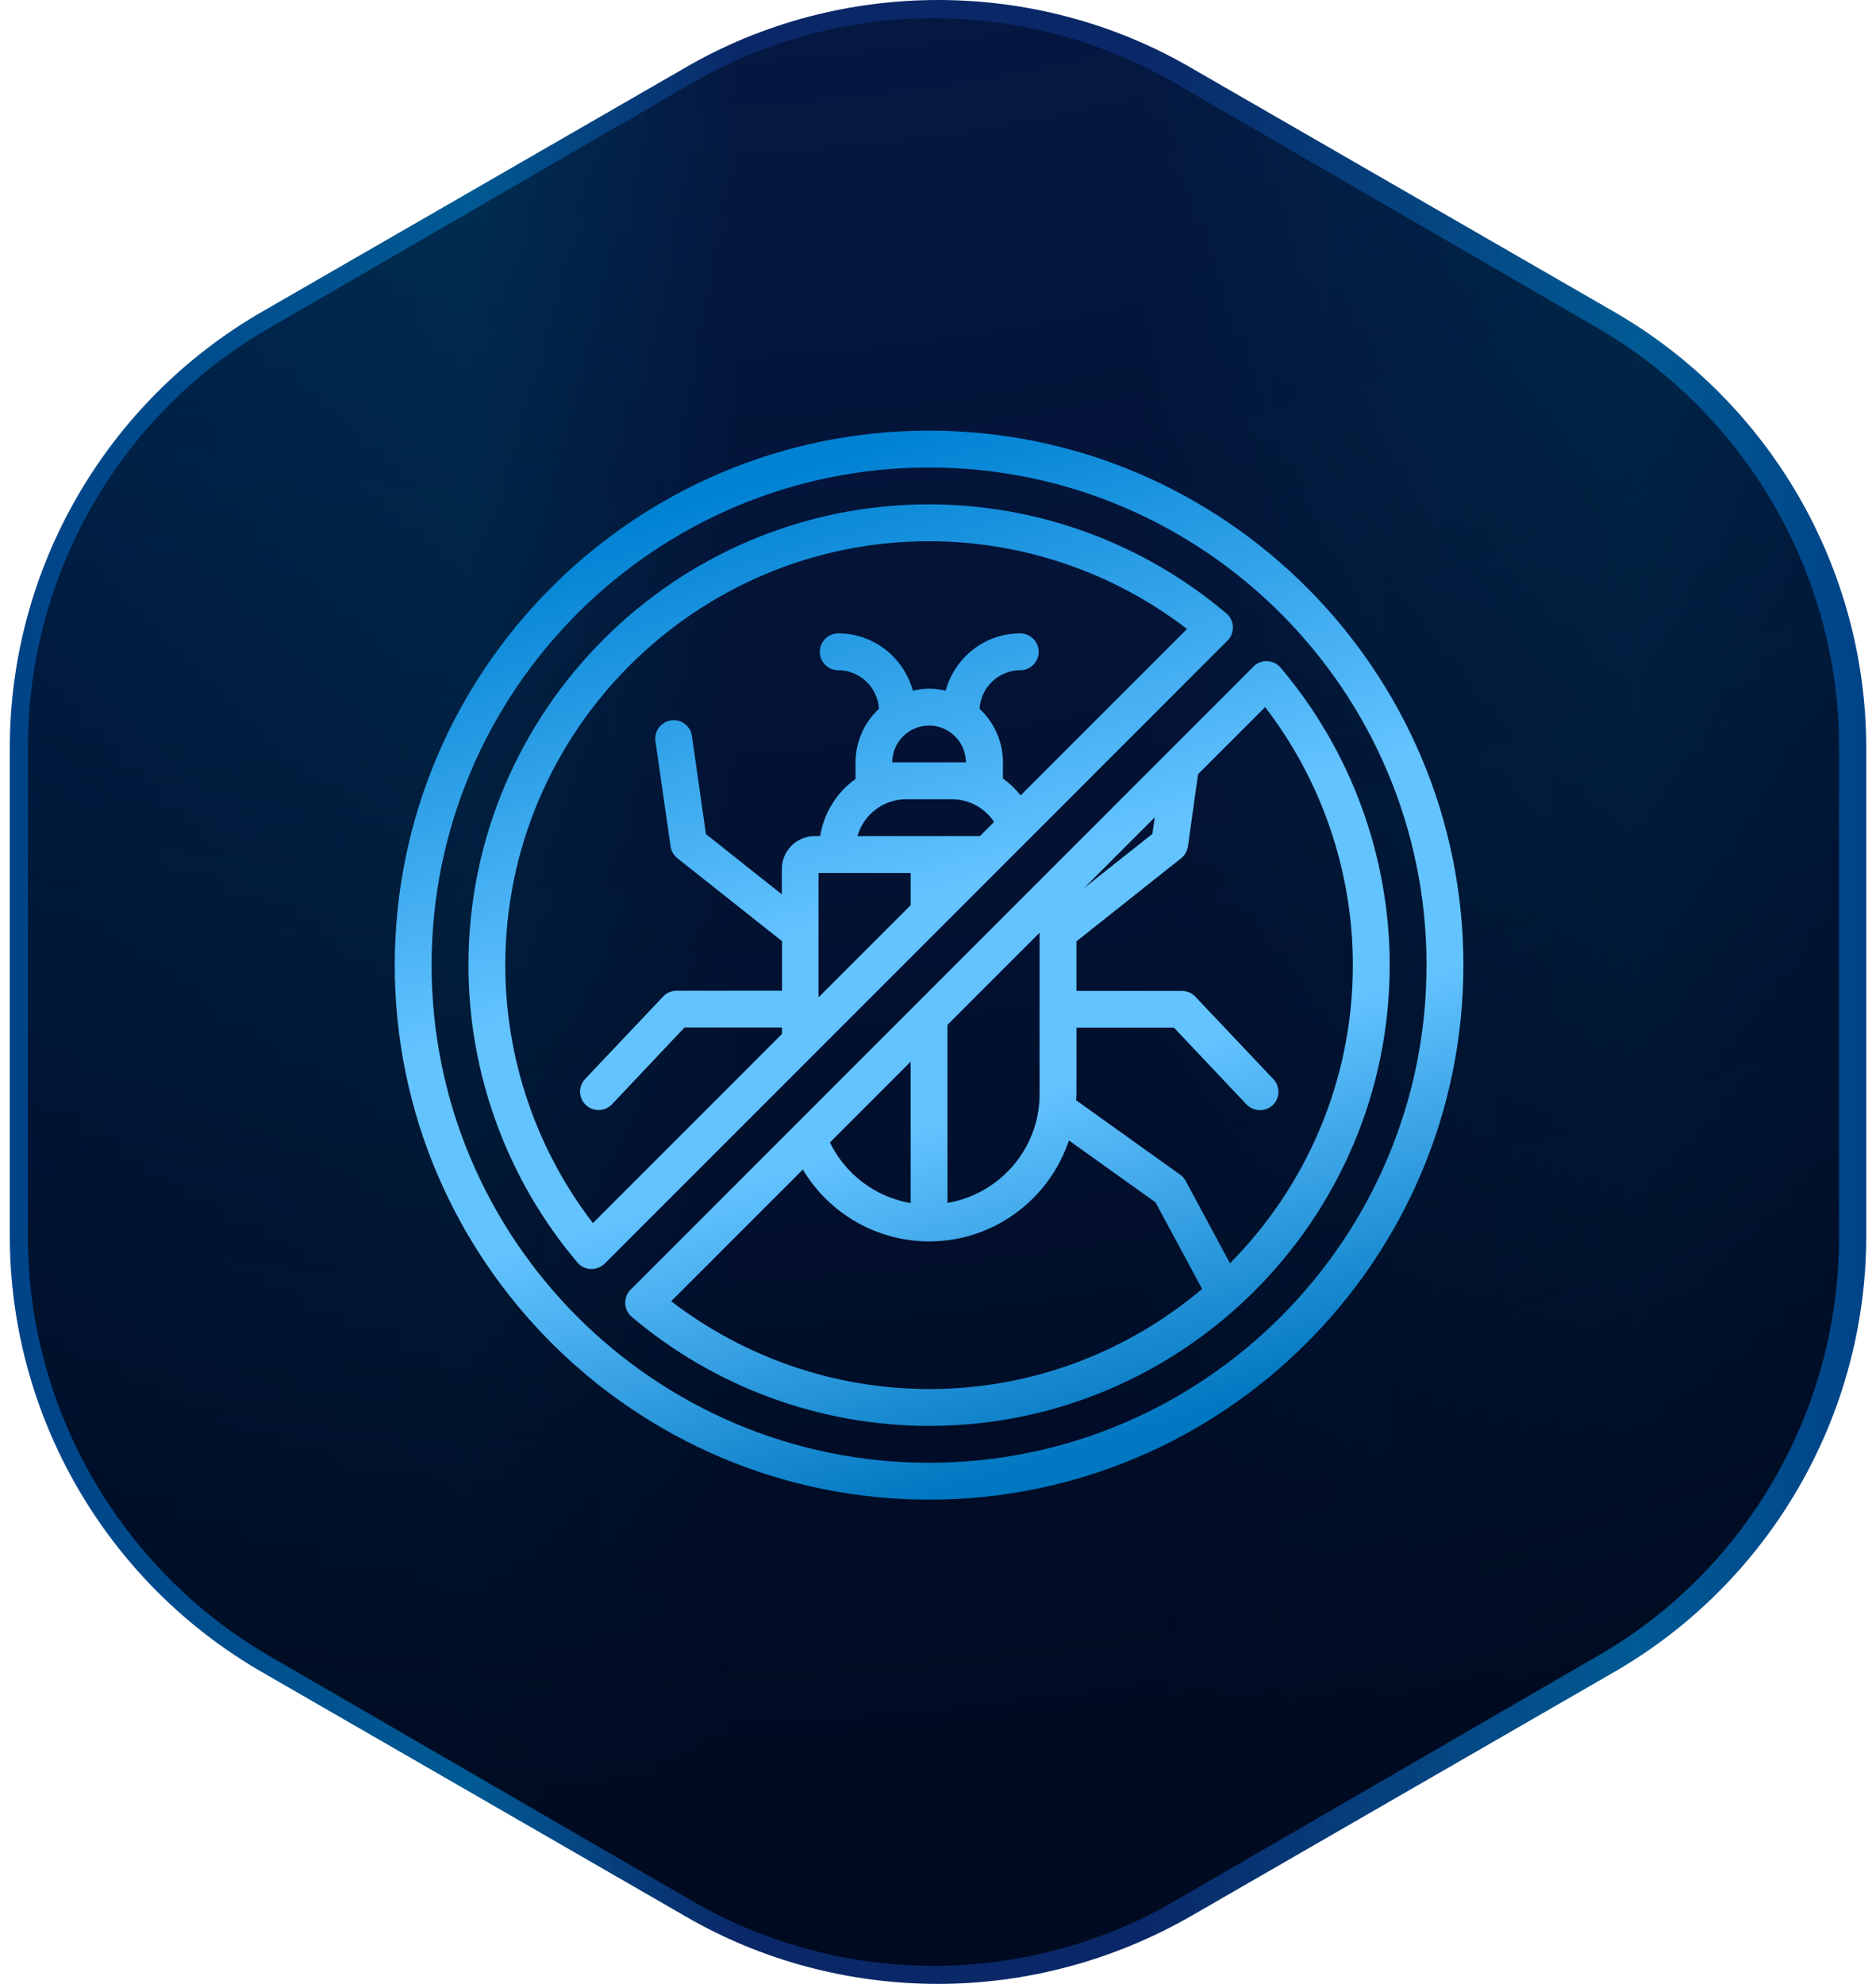
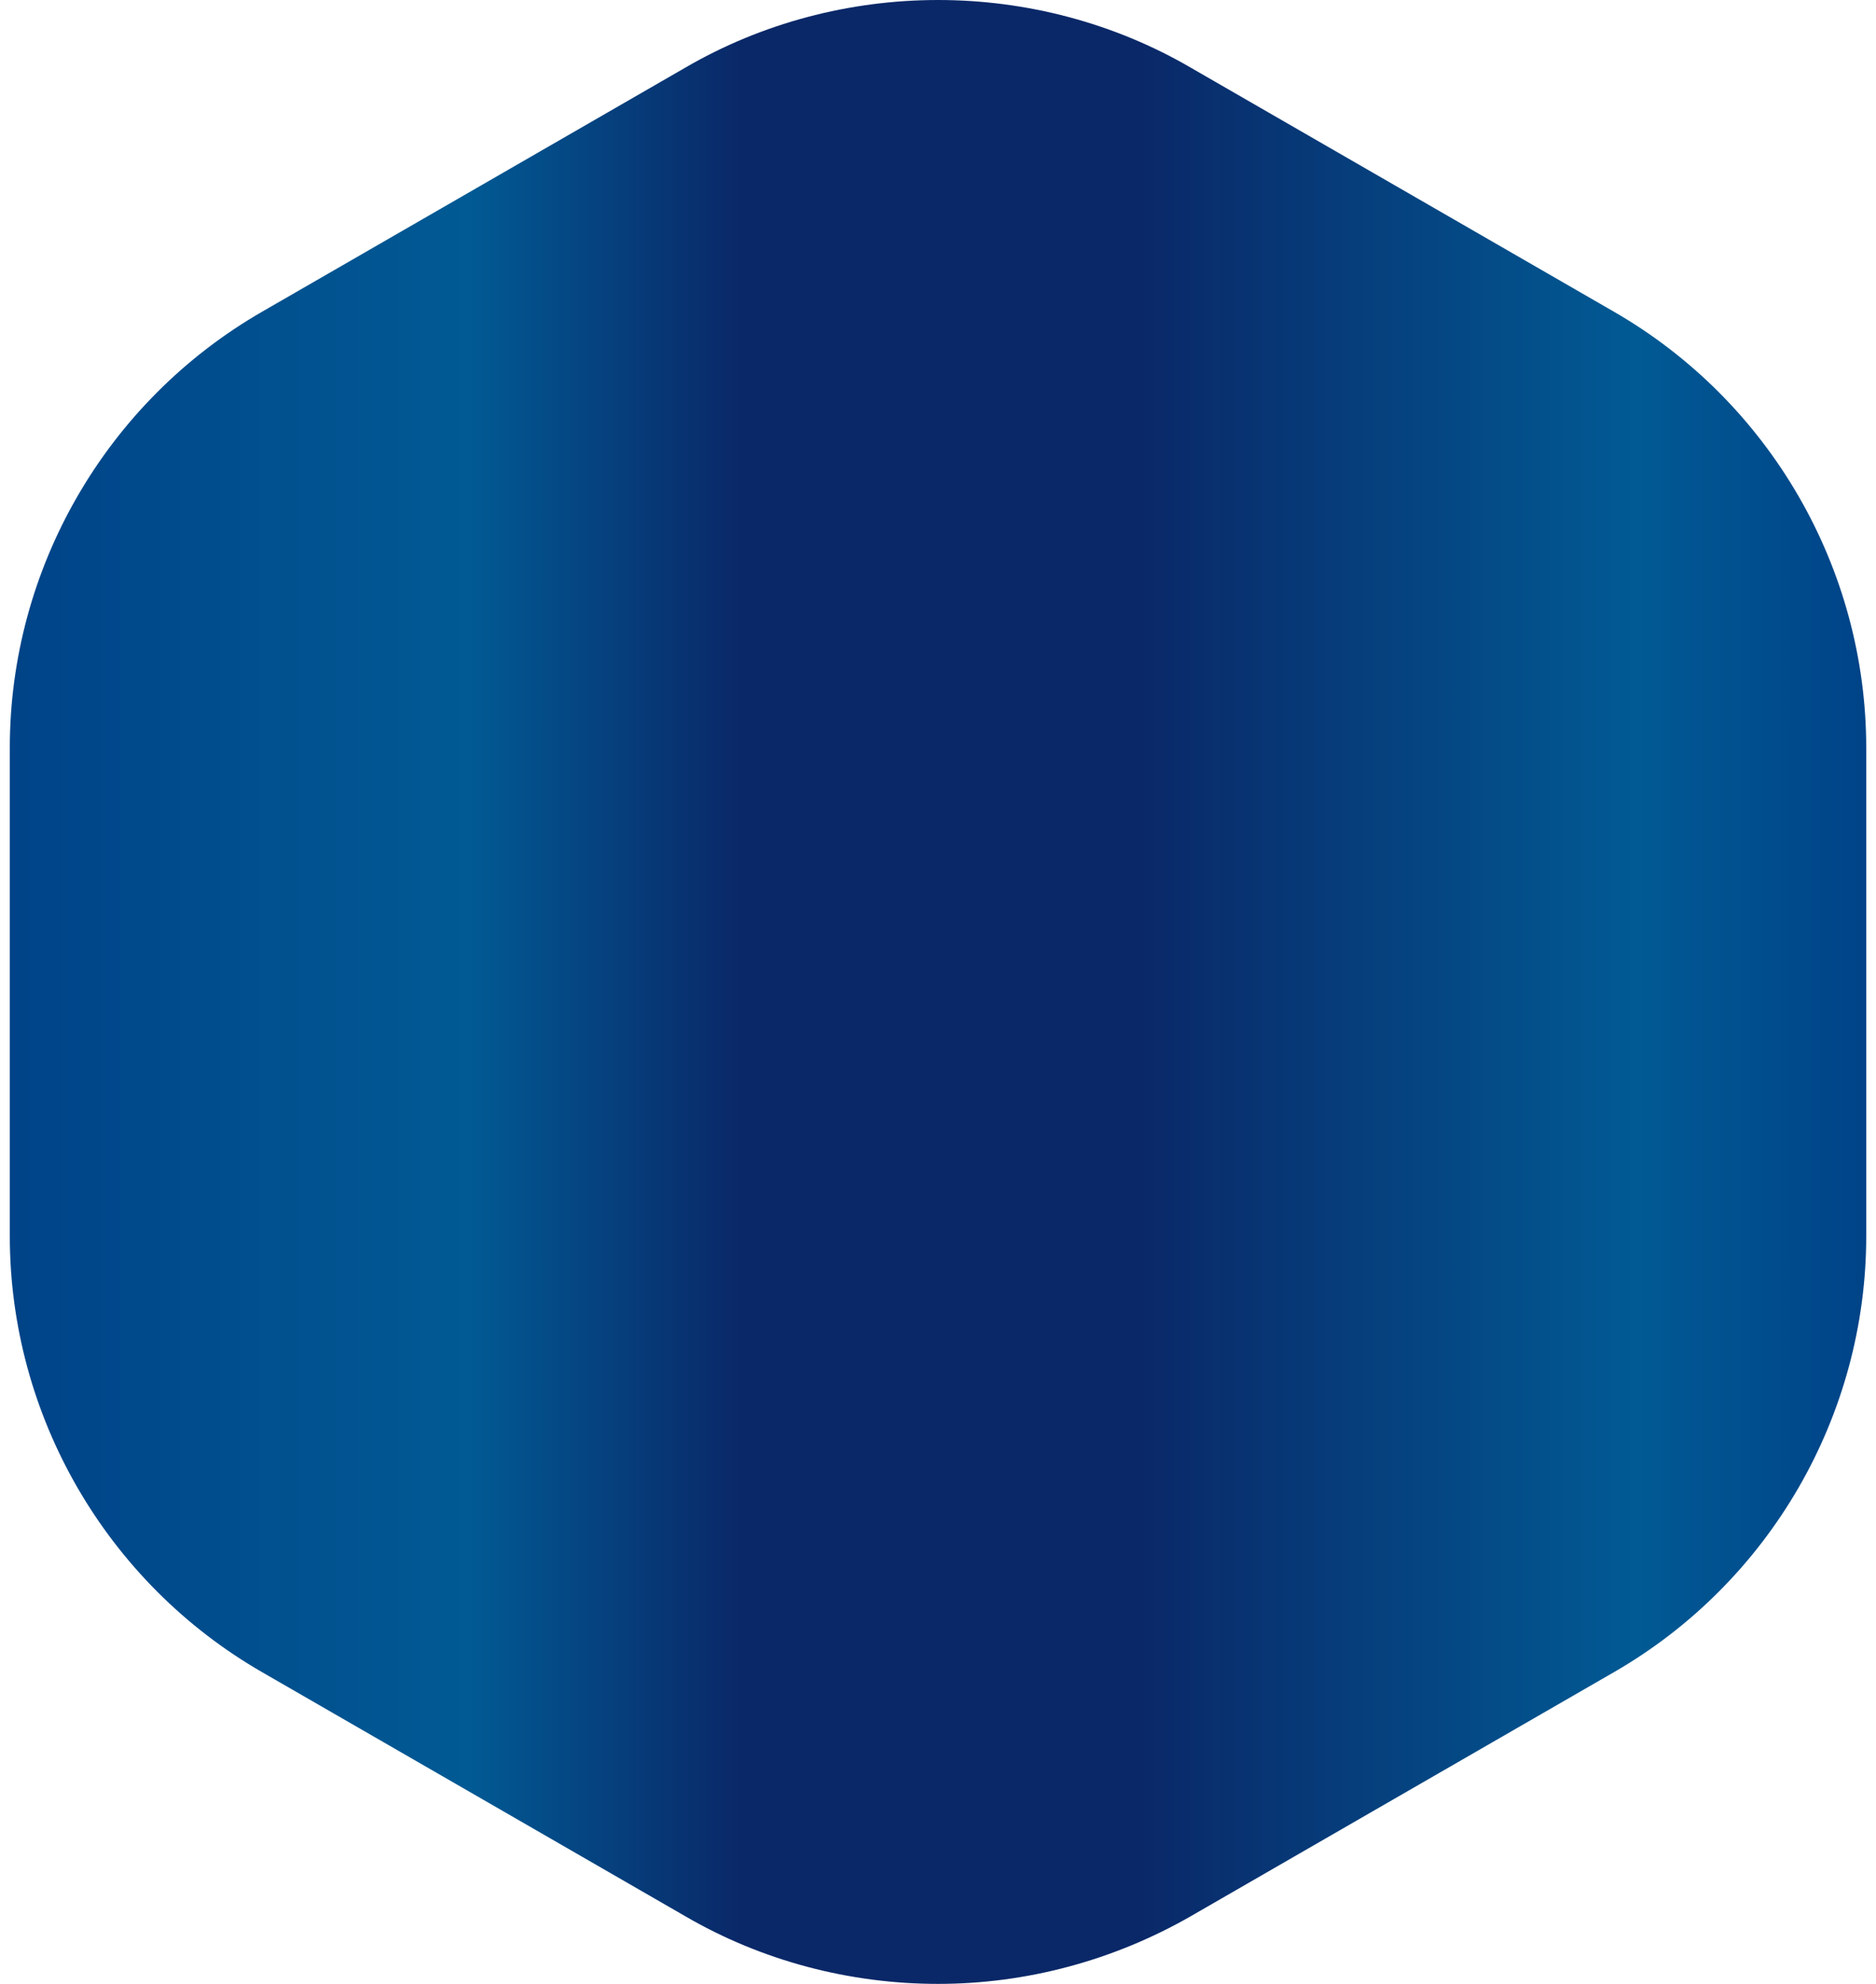
<svg xmlns="http://www.w3.org/2000/svg" width="105" height="111" viewBox="0 0 105 111" fill="none">
  <path d="M52.501 111C47.555 111 42.651 109.713 38.37 107.223L14.68 93.565C5.952 88.543 0.549 79.203 0.549 69.157V41.843C0.549 31.797 5.952 22.457 14.68 17.435L38.37 3.777C42.651 1.287 47.555 0 52.501 0C57.447 0 62.351 1.287 66.632 3.777L90.322 17.435C99.05 22.457 104.453 31.797 104.453 41.843V69.157C104.453 79.203 99.05 88.543 90.322 93.565L66.632 107.223C62.351 109.672 57.488 111 52.501 111Z" fill="url(#paint0_linear_22_16436)" />
-   <path d="M52.247 109.988C47.511 109.988 42.858 108.738 38.745 106.361L15.065 92.646C6.756 87.81 1.562 78.847 1.562 69.217V41.787C1.562 32.157 6.714 23.152 15.065 18.358L38.745 4.642C42.858 2.266 47.511 1.016 52.247 1.016C56.984 1.016 61.637 2.266 65.75 4.642L89.43 18.358C97.739 23.194 102.932 32.157 102.932 41.787V69.217C102.932 78.847 97.781 87.852 89.43 92.646L65.75 106.361C61.678 108.738 56.984 109.988 52.247 109.988Z" fill="url(#paint1_radial_22_16436)" />
-   <path d="M68.706 35.84C68.912 35.633 69.016 35.355 69.005 35.066C68.995 34.778 68.861 34.509 68.644 34.324C63.992 30.385 58.095 28.222 52 28.219C37.779 28.219 26.219 39.779 26.219 54C26.219 60.084 28.384 65.993 32.324 70.644C32.509 70.861 32.778 70.995 33.066 71.005H33.108C33.376 71.005 33.644 70.892 33.84 70.706L68.706 35.84ZM49.938 42.656C49.938 41.522 50.866 40.594 52 40.594C53.134 40.594 54.062 41.522 54.062 42.656H49.938ZM50.969 48.844V50.648L45.812 55.805V48.844H50.969ZM47.988 46.781C48.329 45.595 49.422 44.719 50.721 44.719H53.279C54.248 44.719 55.114 45.203 55.64 45.987L54.846 46.781H47.988ZM33.19 68.438C30.014 64.312 28.281 59.228 28.281 54C28.281 40.924 38.924 30.281 52 30.281C57.218 30.281 62.302 32.014 66.438 35.19L57.125 44.502C56.837 44.141 56.507 43.822 56.135 43.564V42.656C56.135 41.47 55.63 40.408 54.826 39.655C54.86 39.074 55.115 38.527 55.539 38.127C55.962 37.726 56.522 37.502 57.105 37.5C57.672 37.5 58.136 37.036 58.136 36.469C58.136 35.902 57.672 35.438 57.105 35.438C55.104 35.438 53.433 36.799 52.928 38.645C52.629 38.572 52.33 38.531 52.01 38.531C51.691 38.531 51.392 38.572 51.093 38.645C50.587 36.799 48.917 35.438 46.916 35.438C46.349 35.438 45.885 35.902 45.885 36.469C45.885 37.036 46.349 37.5 46.916 37.5C48.133 37.5 49.123 38.459 49.195 39.655C48.782 40.038 48.452 40.503 48.227 41.019C48.002 41.535 47.885 42.093 47.885 42.656V43.584C47.359 43.959 46.914 44.435 46.574 44.984C46.234 45.532 46.007 46.144 45.905 46.781H45.596C44.585 46.781 43.76 47.606 43.76 48.617V50.04L39.512 46.668L38.728 41.182C38.645 40.614 38.13 40.222 37.562 40.305C36.995 40.388 36.603 40.903 36.686 41.47L37.532 47.359C37.573 47.617 37.707 47.854 37.913 48.019L43.771 52.659V55.433H37.872C37.583 55.433 37.315 55.547 37.119 55.753L32.747 60.373C32.608 60.519 32.516 60.703 32.481 60.901C32.447 61.099 32.471 61.303 32.551 61.488C32.631 61.672 32.764 61.829 32.932 61.939C33.101 62.049 33.298 62.107 33.499 62.106C33.767 62.106 34.046 62.002 34.252 61.786L38.315 57.486H43.771V57.847L33.211 68.407L33.19 68.438ZM52 24.094C35.51 24.094 22.094 37.51 22.094 54C22.094 70.49 35.51 83.906 52 83.906C68.49 83.906 81.906 70.49 81.906 54C81.906 37.51 68.49 24.094 52 24.094ZM52 81.844C36.645 81.844 24.156 69.355 24.156 54C24.156 38.645 36.645 26.156 52 26.156C67.355 26.156 79.844 38.645 79.844 54C79.844 69.355 67.355 81.844 52 81.844ZM71.676 37.356C71.584 37.247 71.471 37.16 71.343 37.097C71.215 37.035 71.076 37 70.934 36.995C70.791 36.986 70.648 37.008 70.514 37.06C70.381 37.111 70.26 37.191 70.16 37.294L35.294 72.16C35.087 72.367 34.984 72.645 34.995 72.934C35.005 73.222 35.139 73.491 35.356 73.676C40.008 77.615 45.905 79.778 52 79.781C66.221 79.781 77.781 68.221 77.781 54C77.781 47.916 75.616 42.007 71.676 37.356ZM50.969 67.313C50 67.147 49.086 66.753 48.3 66.163C47.515 65.573 46.881 64.804 46.452 63.921L50.969 59.404V67.313ZM53.031 57.341L58.188 52.185V61.208C58.188 64.271 55.95 66.808 53.031 67.303V57.341ZM64.633 45.74L64.499 46.657L60.673 49.689L64.623 45.74H64.633ZM37.562 72.81L44.936 65.437C45.666 66.66 46.7 67.674 47.938 68.379C49.176 69.084 50.575 69.456 52 69.458C55.64 69.458 58.734 67.087 59.827 63.807L64.674 67.272L67.283 72.119C63.148 75.605 57.827 77.719 52.01 77.719C46.792 77.719 41.708 75.986 37.573 72.81H37.562ZM68.84 70.675L66.365 66.076C66.291 65.936 66.185 65.816 66.056 65.725L60.229 61.559C60.229 61.446 60.25 61.322 60.25 61.208V57.496H65.705L69.768 61.796C69.959 61.992 70.219 62.106 70.492 62.114C70.766 62.121 71.031 62.022 71.233 61.837C71.645 61.446 71.666 60.796 71.274 60.383L66.902 55.763C66.805 55.661 66.688 55.581 66.558 55.526C66.429 55.471 66.289 55.443 66.149 55.444H60.25V52.67L66.108 48.019C66.314 47.854 66.448 47.617 66.489 47.359L67.056 43.316L70.81 39.562C73.986 43.688 75.719 48.772 75.719 54C75.719 60.497 73.089 66.396 68.84 70.686V70.675Z" fill="url(#paint2_linear_22_16436)" />
  <defs>
    <linearGradient id="paint0_linear_22_16436" x1="0.598" y1="55.482" x2="104.438" y2="55.482" gradientUnits="userSpaceOnUse">
      <stop stop-color="#004388" />
      <stop offset="0.247" stop-color="#015A94" />
      <stop offset="0.393" stop-color="#0A2868" />
      <stop offset="0.608" stop-color="#0A2868" />
      <stop offset="0.876" stop-color="#015A94" />
      <stop offset="1" stop-color="#004388" />
    </linearGradient>
    <radialGradient id="paint1_radial_22_16436" cx="0" cy="0" r="1" gradientUnits="userSpaceOnUse" gradientTransform="translate(37.79 -109.499) rotate(27.551) scale(212.091 212.509)">
      <stop stop-color="#000A20" stop-opacity="0" />
      <stop offset="1" stop-color="#000A20" />
    </radialGradient>
    <linearGradient id="paint2_linear_22_16436" x1="52" y1="24.094" x2="68.582" y2="78.888" gradientUnits="userSpaceOnUse">
      <stop stop-color="#0082D3" />
      <stop offset="0.435" stop-color="#63C3FF" />
      <stop offset="0.649" stop-color="#63C3FF" />
      <stop offset="1" stop-color="#0077C1" />
    </linearGradient>
  </defs>
</svg>